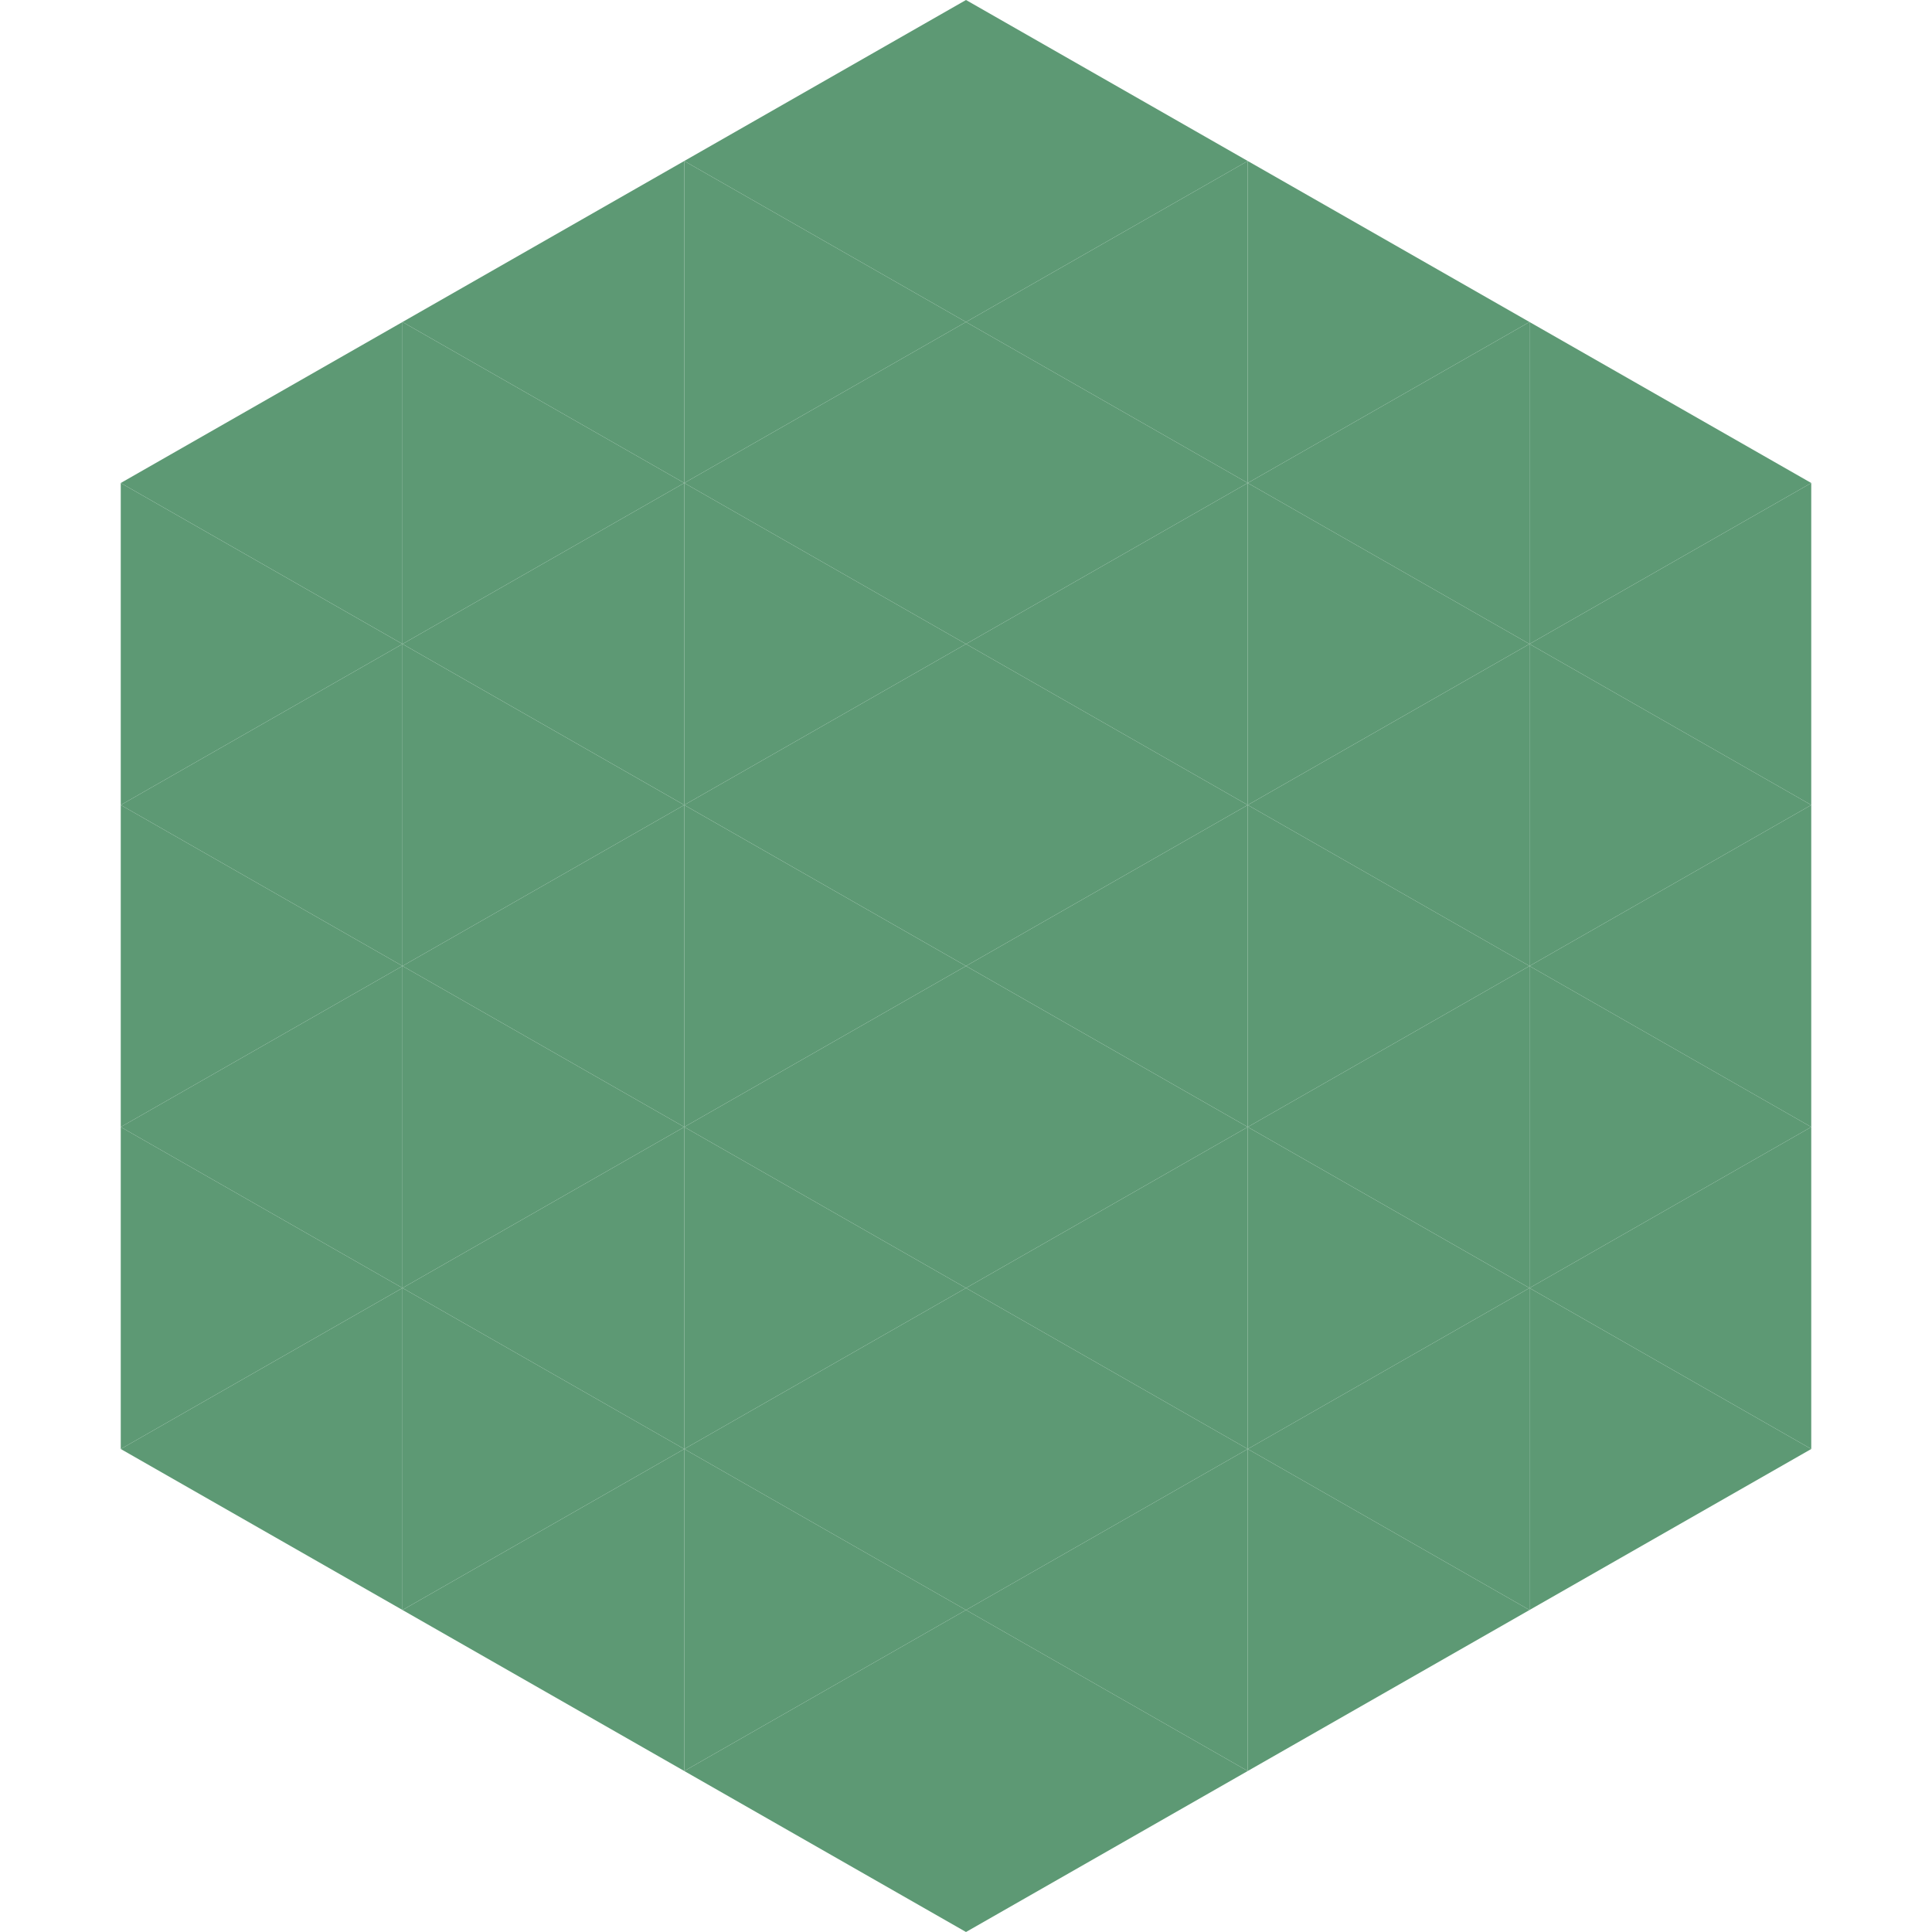
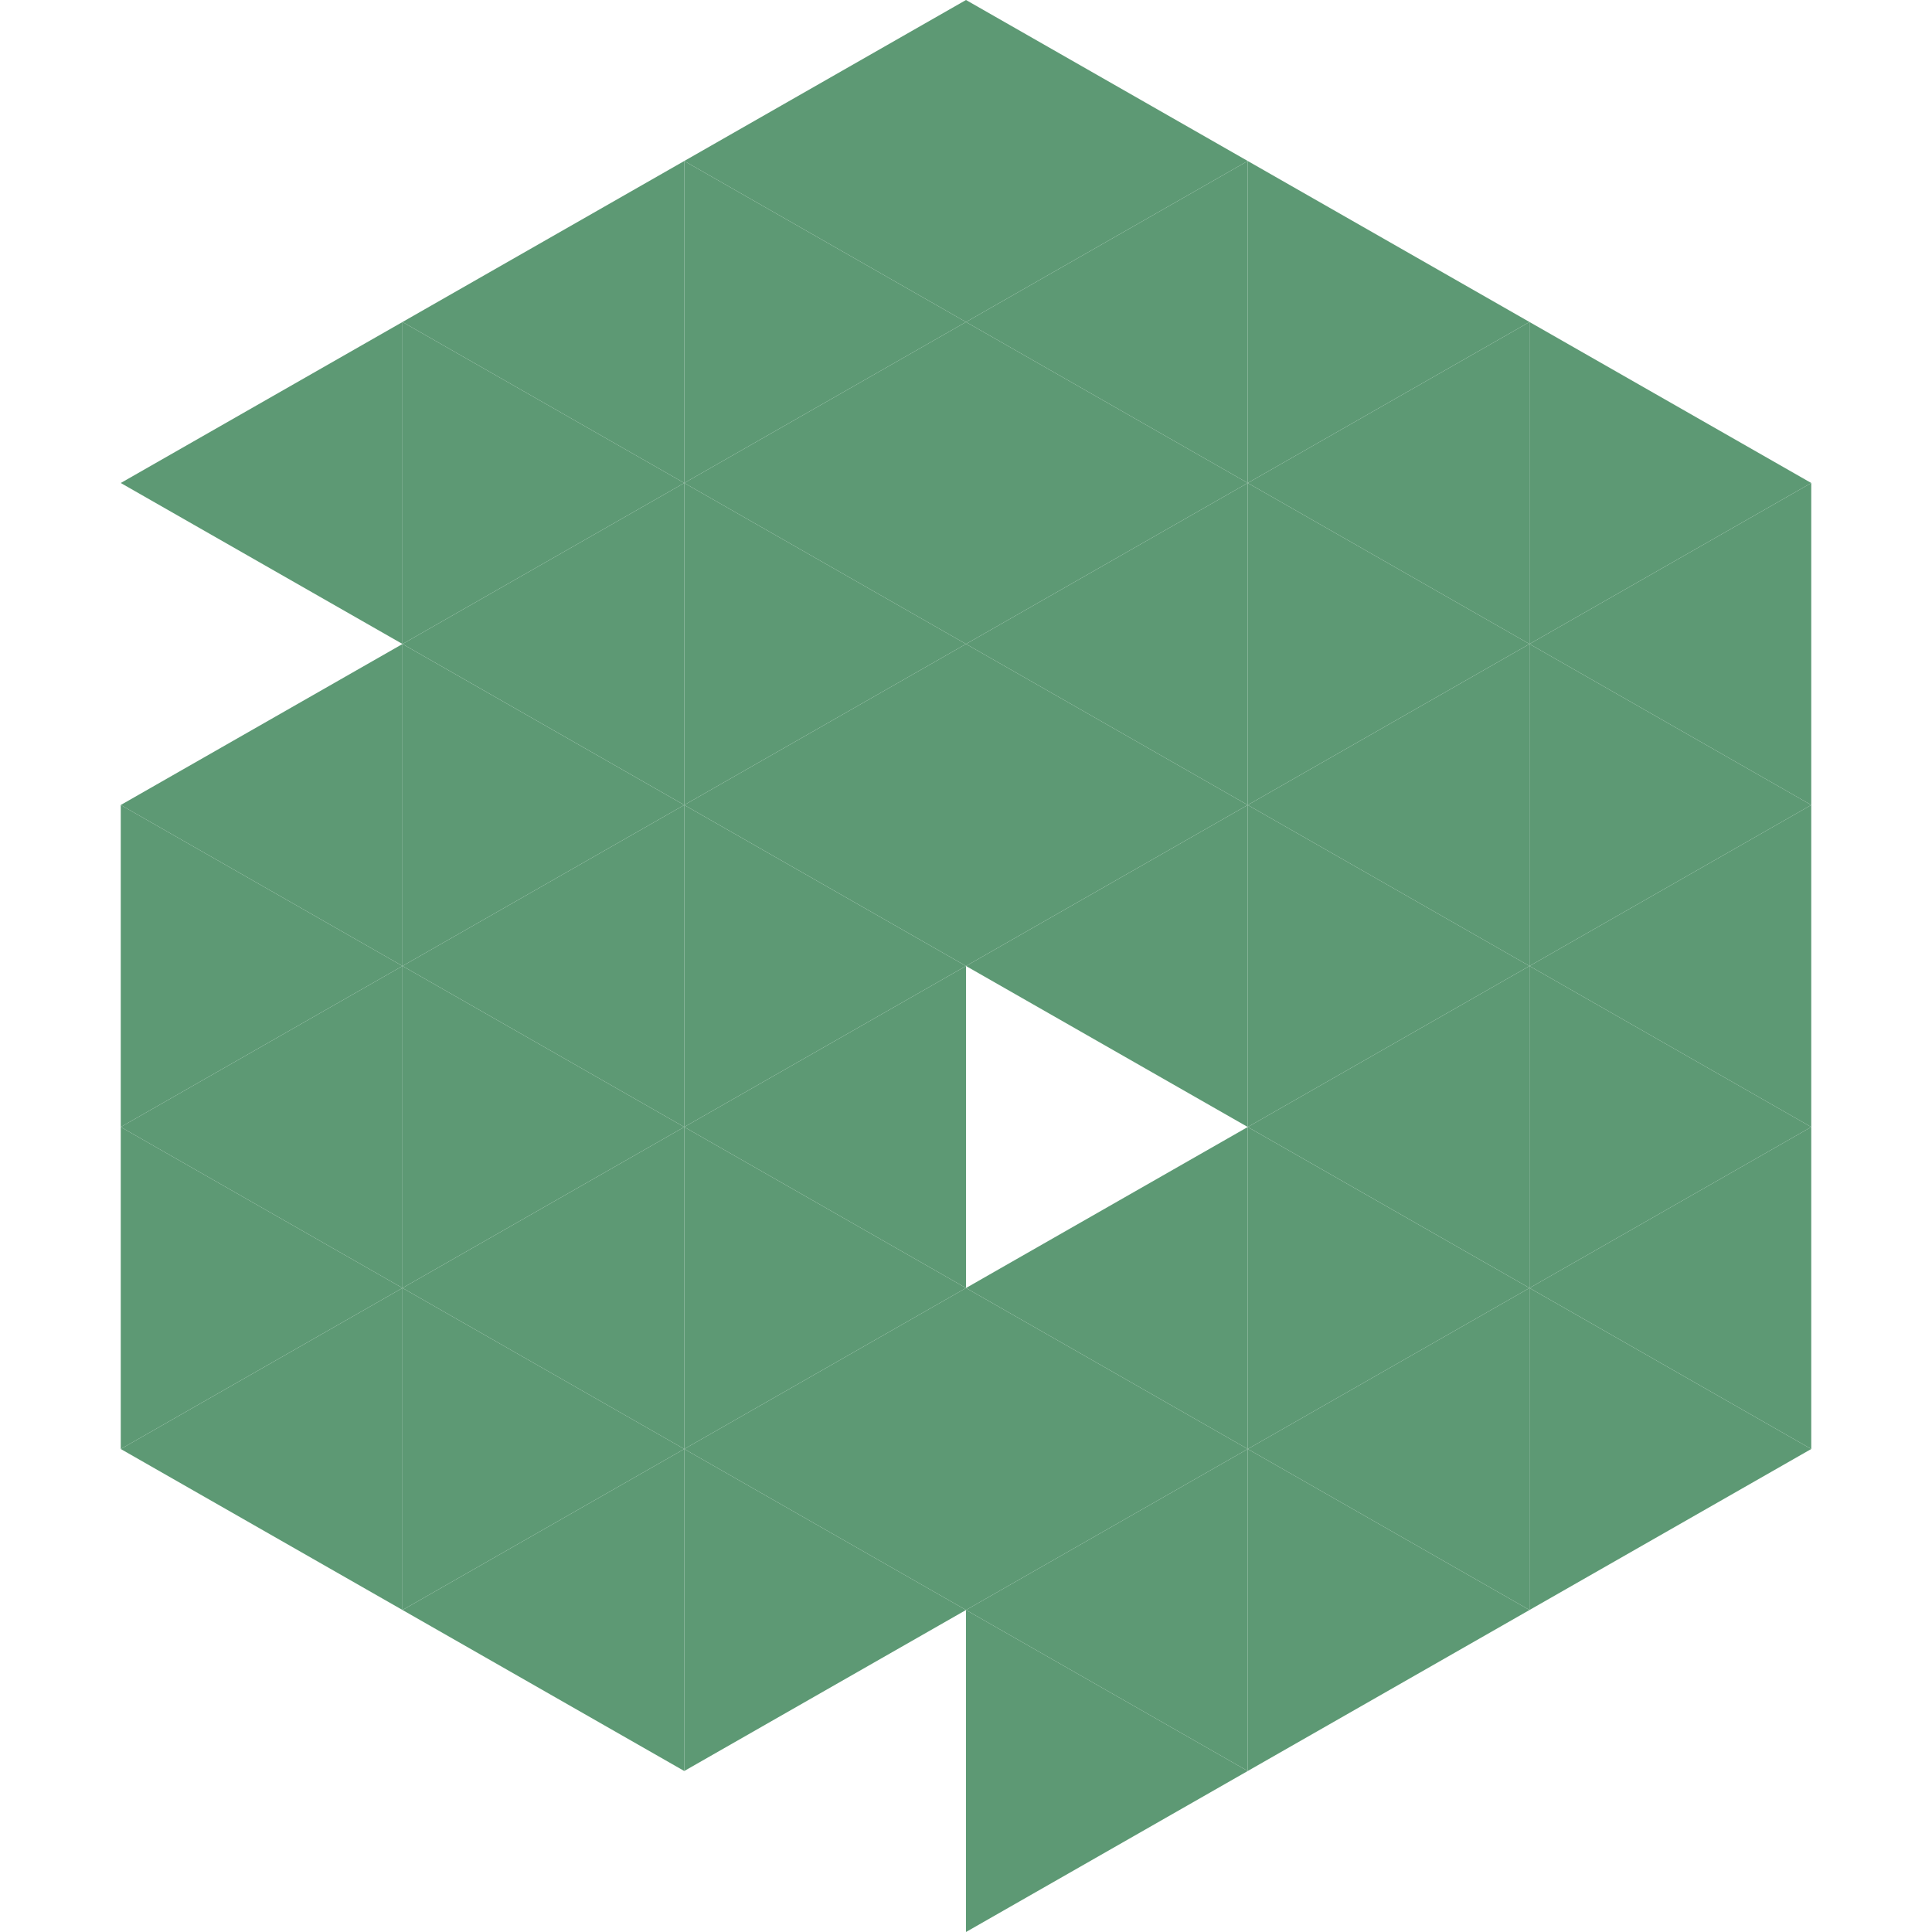
<svg xmlns="http://www.w3.org/2000/svg" width="240" height="240">
  <polygon points="50,40 15,60 50,80" style="fill:rgb(93,153,116)" />
  <polygon points="190,40 225,60 190,80" style="fill:rgb(93,153,116)" />
-   <polygon points="15,60 50,80 15,100" style="fill:rgb(93,153,116)" />
  <polygon points="225,60 190,80 225,100" style="fill:rgb(93,153,116)" />
  <polygon points="50,80 15,100 50,120" style="fill:rgb(93,153,116)" />
  <polygon points="190,80 225,100 190,120" style="fill:rgb(93,153,116)" />
  <polygon points="15,100 50,120 15,140" style="fill:rgb(93,153,116)" />
  <polygon points="225,100 190,120 225,140" style="fill:rgb(93,153,116)" />
  <polygon points="50,120 15,140 50,160" style="fill:rgb(93,153,116)" />
  <polygon points="190,120 225,140 190,160" style="fill:rgb(93,153,116)" />
  <polygon points="15,140 50,160 15,180" style="fill:rgb(93,153,116)" />
  <polygon points="225,140 190,160 225,180" style="fill:rgb(93,153,116)" />
  <polygon points="50,160 15,180 50,200" style="fill:rgb(93,153,116)" />
  <polygon points="190,160 225,180 190,200" style="fill:rgb(93,153,116)" />
  <polygon points="15,180 50,200 15,220" style="fill:rgb(255,255,255); fill-opacity:0" />
  <polygon points="225,180 190,200 225,220" style="fill:rgb(255,255,255); fill-opacity:0" />
  <polygon points="50,0 85,20 50,40" style="fill:rgb(255,255,255); fill-opacity:0" />
  <polygon points="190,0 155,20 190,40" style="fill:rgb(255,255,255); fill-opacity:0" />
  <polygon points="85,20 50,40 85,60" style="fill:rgb(93,153,116)" />
  <polygon points="155,20 190,40 155,60" style="fill:rgb(93,153,116)" />
  <polygon points="50,40 85,60 50,80" style="fill:rgb(93,153,116)" />
  <polygon points="190,40 155,60 190,80" style="fill:rgb(93,153,116)" />
  <polygon points="85,60 50,80 85,100" style="fill:rgb(93,153,116)" />
  <polygon points="155,60 190,80 155,100" style="fill:rgb(93,153,116)" />
  <polygon points="50,80 85,100 50,120" style="fill:rgb(93,153,116)" />
  <polygon points="190,80 155,100 190,120" style="fill:rgb(93,153,116)" />
  <polygon points="85,100 50,120 85,140" style="fill:rgb(93,153,116)" />
  <polygon points="155,100 190,120 155,140" style="fill:rgb(93,153,116)" />
  <polygon points="50,120 85,140 50,160" style="fill:rgb(93,153,116)" />
  <polygon points="190,120 155,140 190,160" style="fill:rgb(93,153,116)" />
  <polygon points="85,140 50,160 85,180" style="fill:rgb(93,153,116)" />
  <polygon points="155,140 190,160 155,180" style="fill:rgb(93,153,116)" />
  <polygon points="50,160 85,180 50,200" style="fill:rgb(93,153,116)" />
  <polygon points="190,160 155,180 190,200" style="fill:rgb(93,153,116)" />
  <polygon points="85,180 50,200 85,220" style="fill:rgb(93,153,116)" />
  <polygon points="155,180 190,200 155,220" style="fill:rgb(93,153,116)" />
  <polygon points="120,0 85,20 120,40" style="fill:rgb(93,153,116)" />
  <polygon points="120,0 155,20 120,40" style="fill:rgb(93,153,116)" />
  <polygon points="85,20 120,40 85,60" style="fill:rgb(93,153,116)" />
  <polygon points="155,20 120,40 155,60" style="fill:rgb(93,153,116)" />
  <polygon points="120,40 85,60 120,80" style="fill:rgb(93,153,116)" />
  <polygon points="120,40 155,60 120,80" style="fill:rgb(93,153,116)" />
  <polygon points="85,60 120,80 85,100" style="fill:rgb(93,153,116)" />
  <polygon points="155,60 120,80 155,100" style="fill:rgb(93,153,116)" />
  <polygon points="120,80 85,100 120,120" style="fill:rgb(93,153,116)" />
  <polygon points="120,80 155,100 120,120" style="fill:rgb(93,153,116)" />
  <polygon points="85,100 120,120 85,140" style="fill:rgb(93,153,116)" />
  <polygon points="155,100 120,120 155,140" style="fill:rgb(93,153,116)" />
  <polygon points="120,120 85,140 120,160" style="fill:rgb(93,153,116)" />
-   <polygon points="120,120 155,140 120,160" style="fill:rgb(93,153,116)" />
  <polygon points="85,140 120,160 85,180" style="fill:rgb(93,153,116)" />
  <polygon points="155,140 120,160 155,180" style="fill:rgb(93,153,116)" />
  <polygon points="120,160 85,180 120,200" style="fill:rgb(93,153,116)" />
  <polygon points="120,160 155,180 120,200" style="fill:rgb(93,153,116)" />
  <polygon points="85,180 120,200 85,220" style="fill:rgb(93,153,116)" />
  <polygon points="155,180 120,200 155,220" style="fill:rgb(93,153,116)" />
-   <polygon points="120,200 85,220 120,240" style="fill:rgb(93,153,116)" />
  <polygon points="120,200 155,220 120,240" style="fill:rgb(93,153,116)" />
  <polygon points="85,220 120,240 85,260" style="fill:rgb(255,255,255); fill-opacity:0" />
  <polygon points="155,220 120,240 155,260" style="fill:rgb(255,255,255); fill-opacity:0" />
</svg>